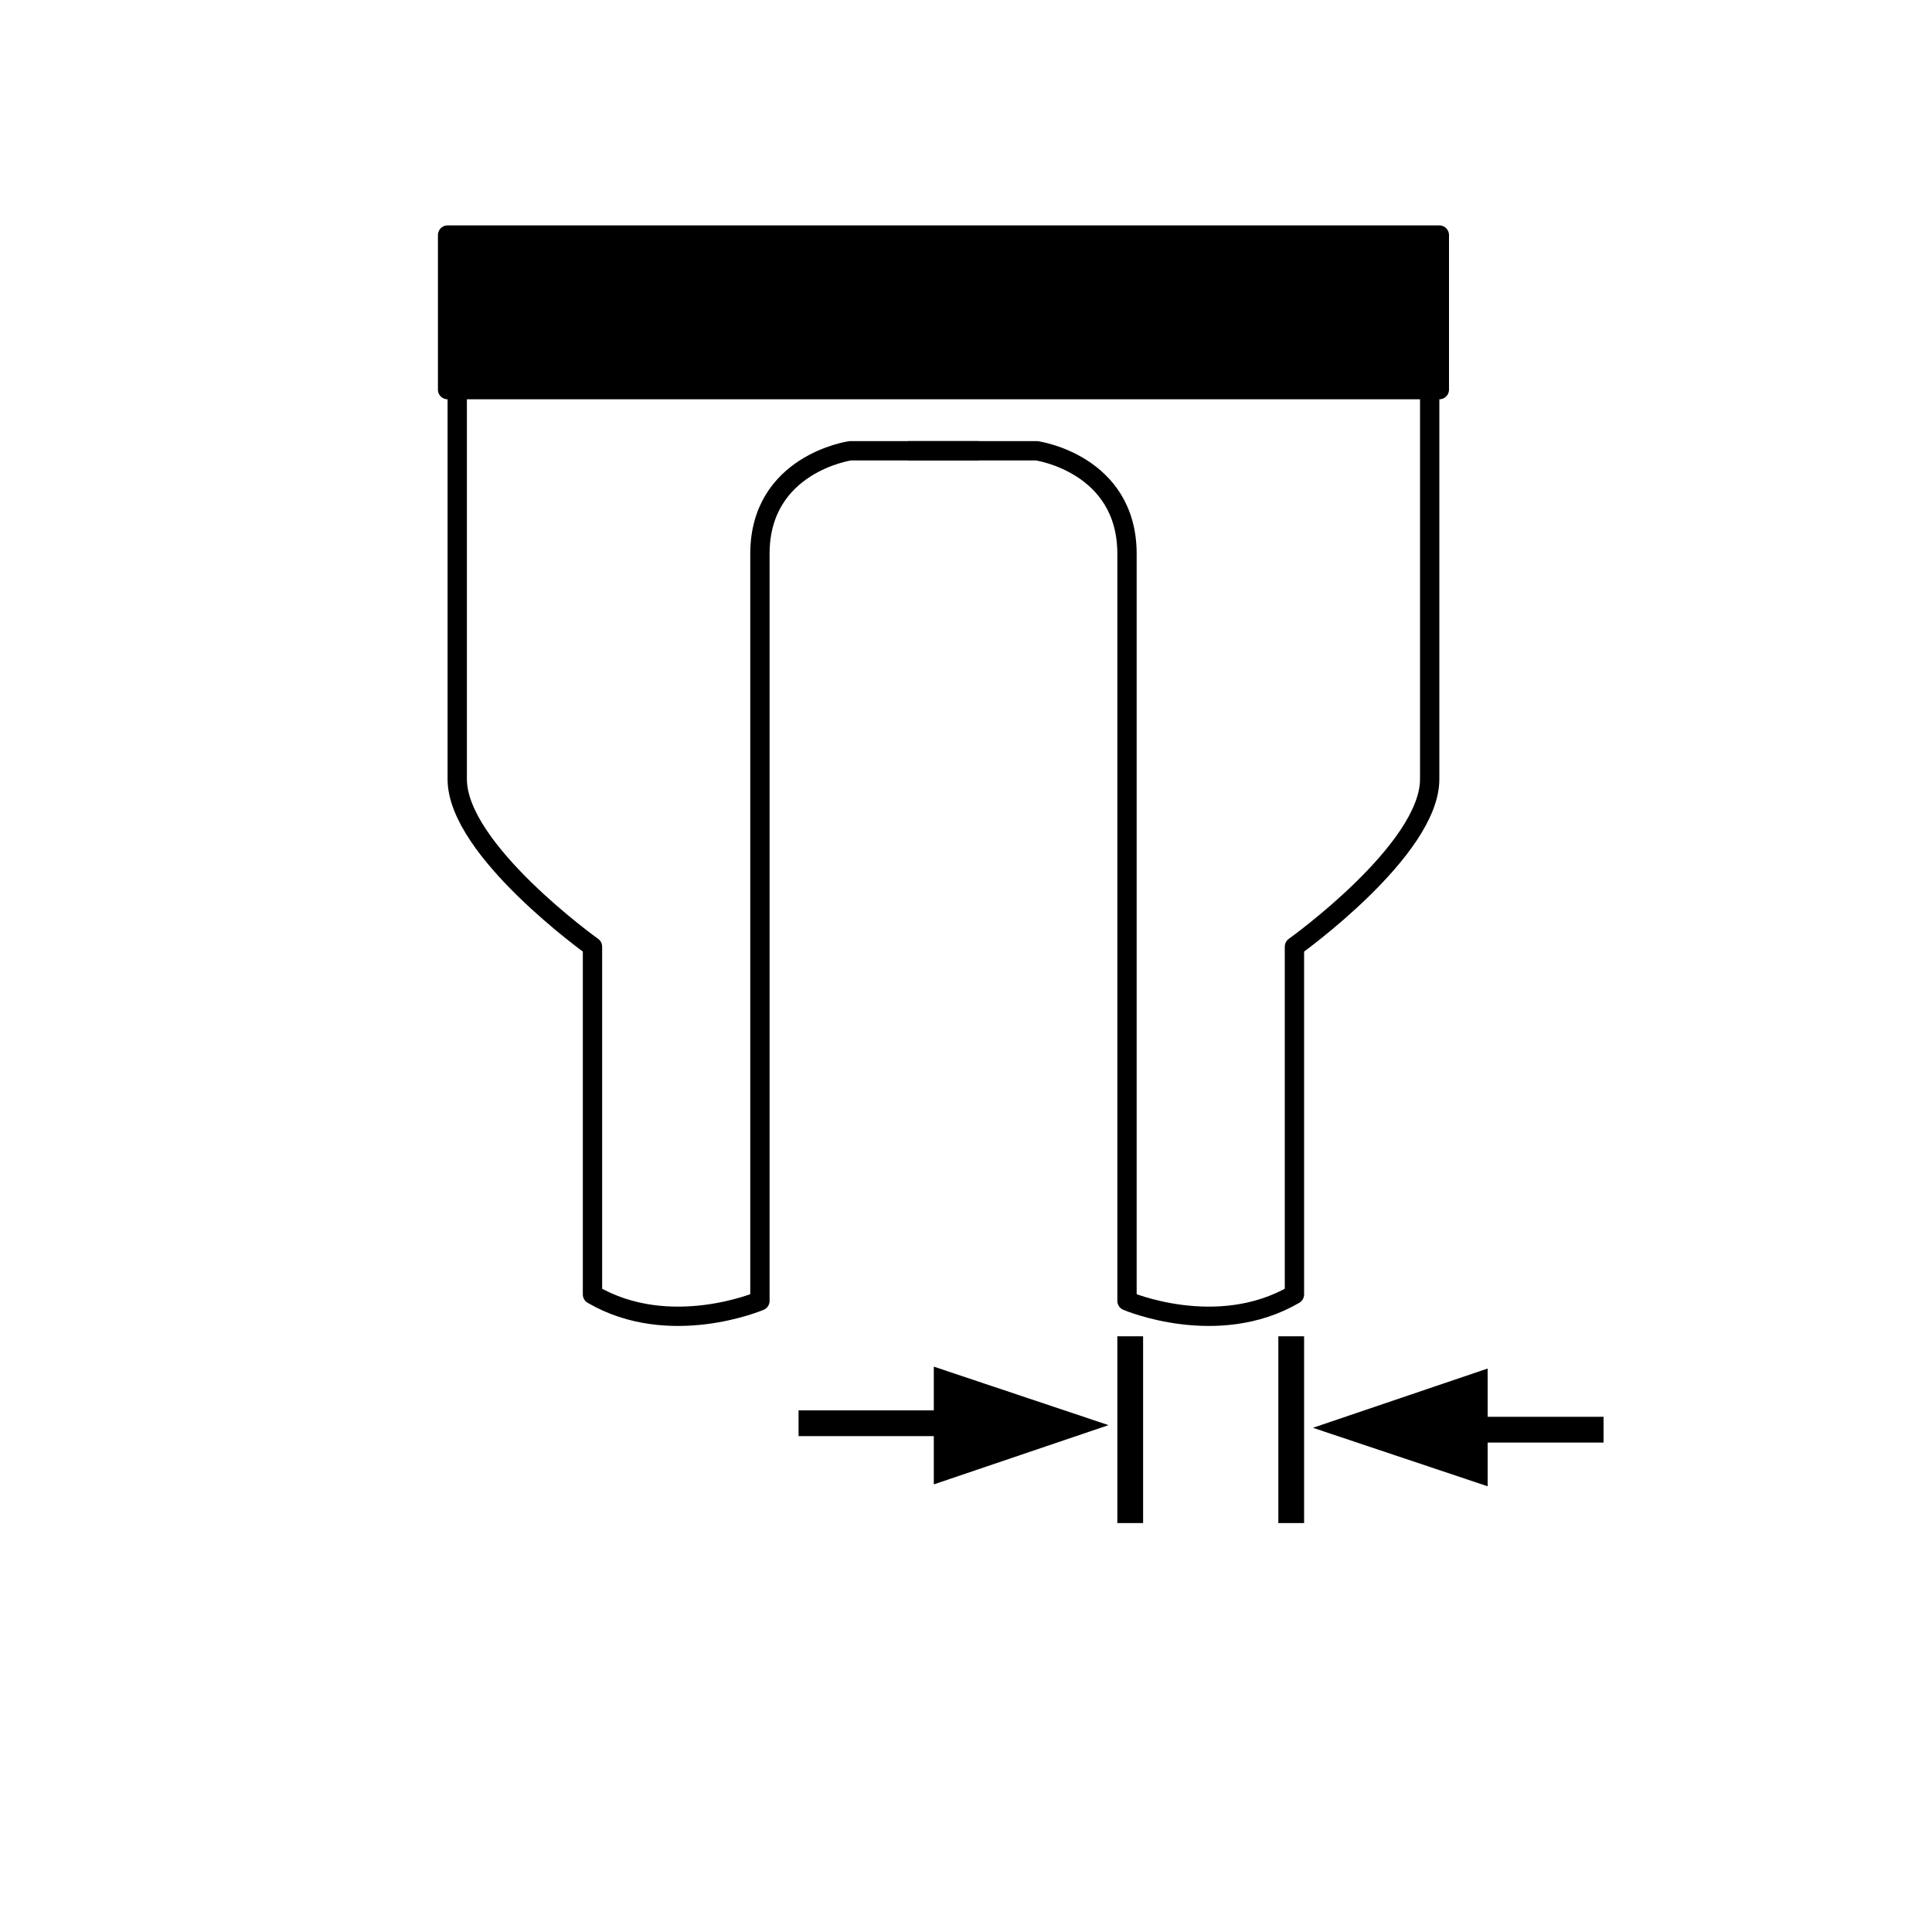
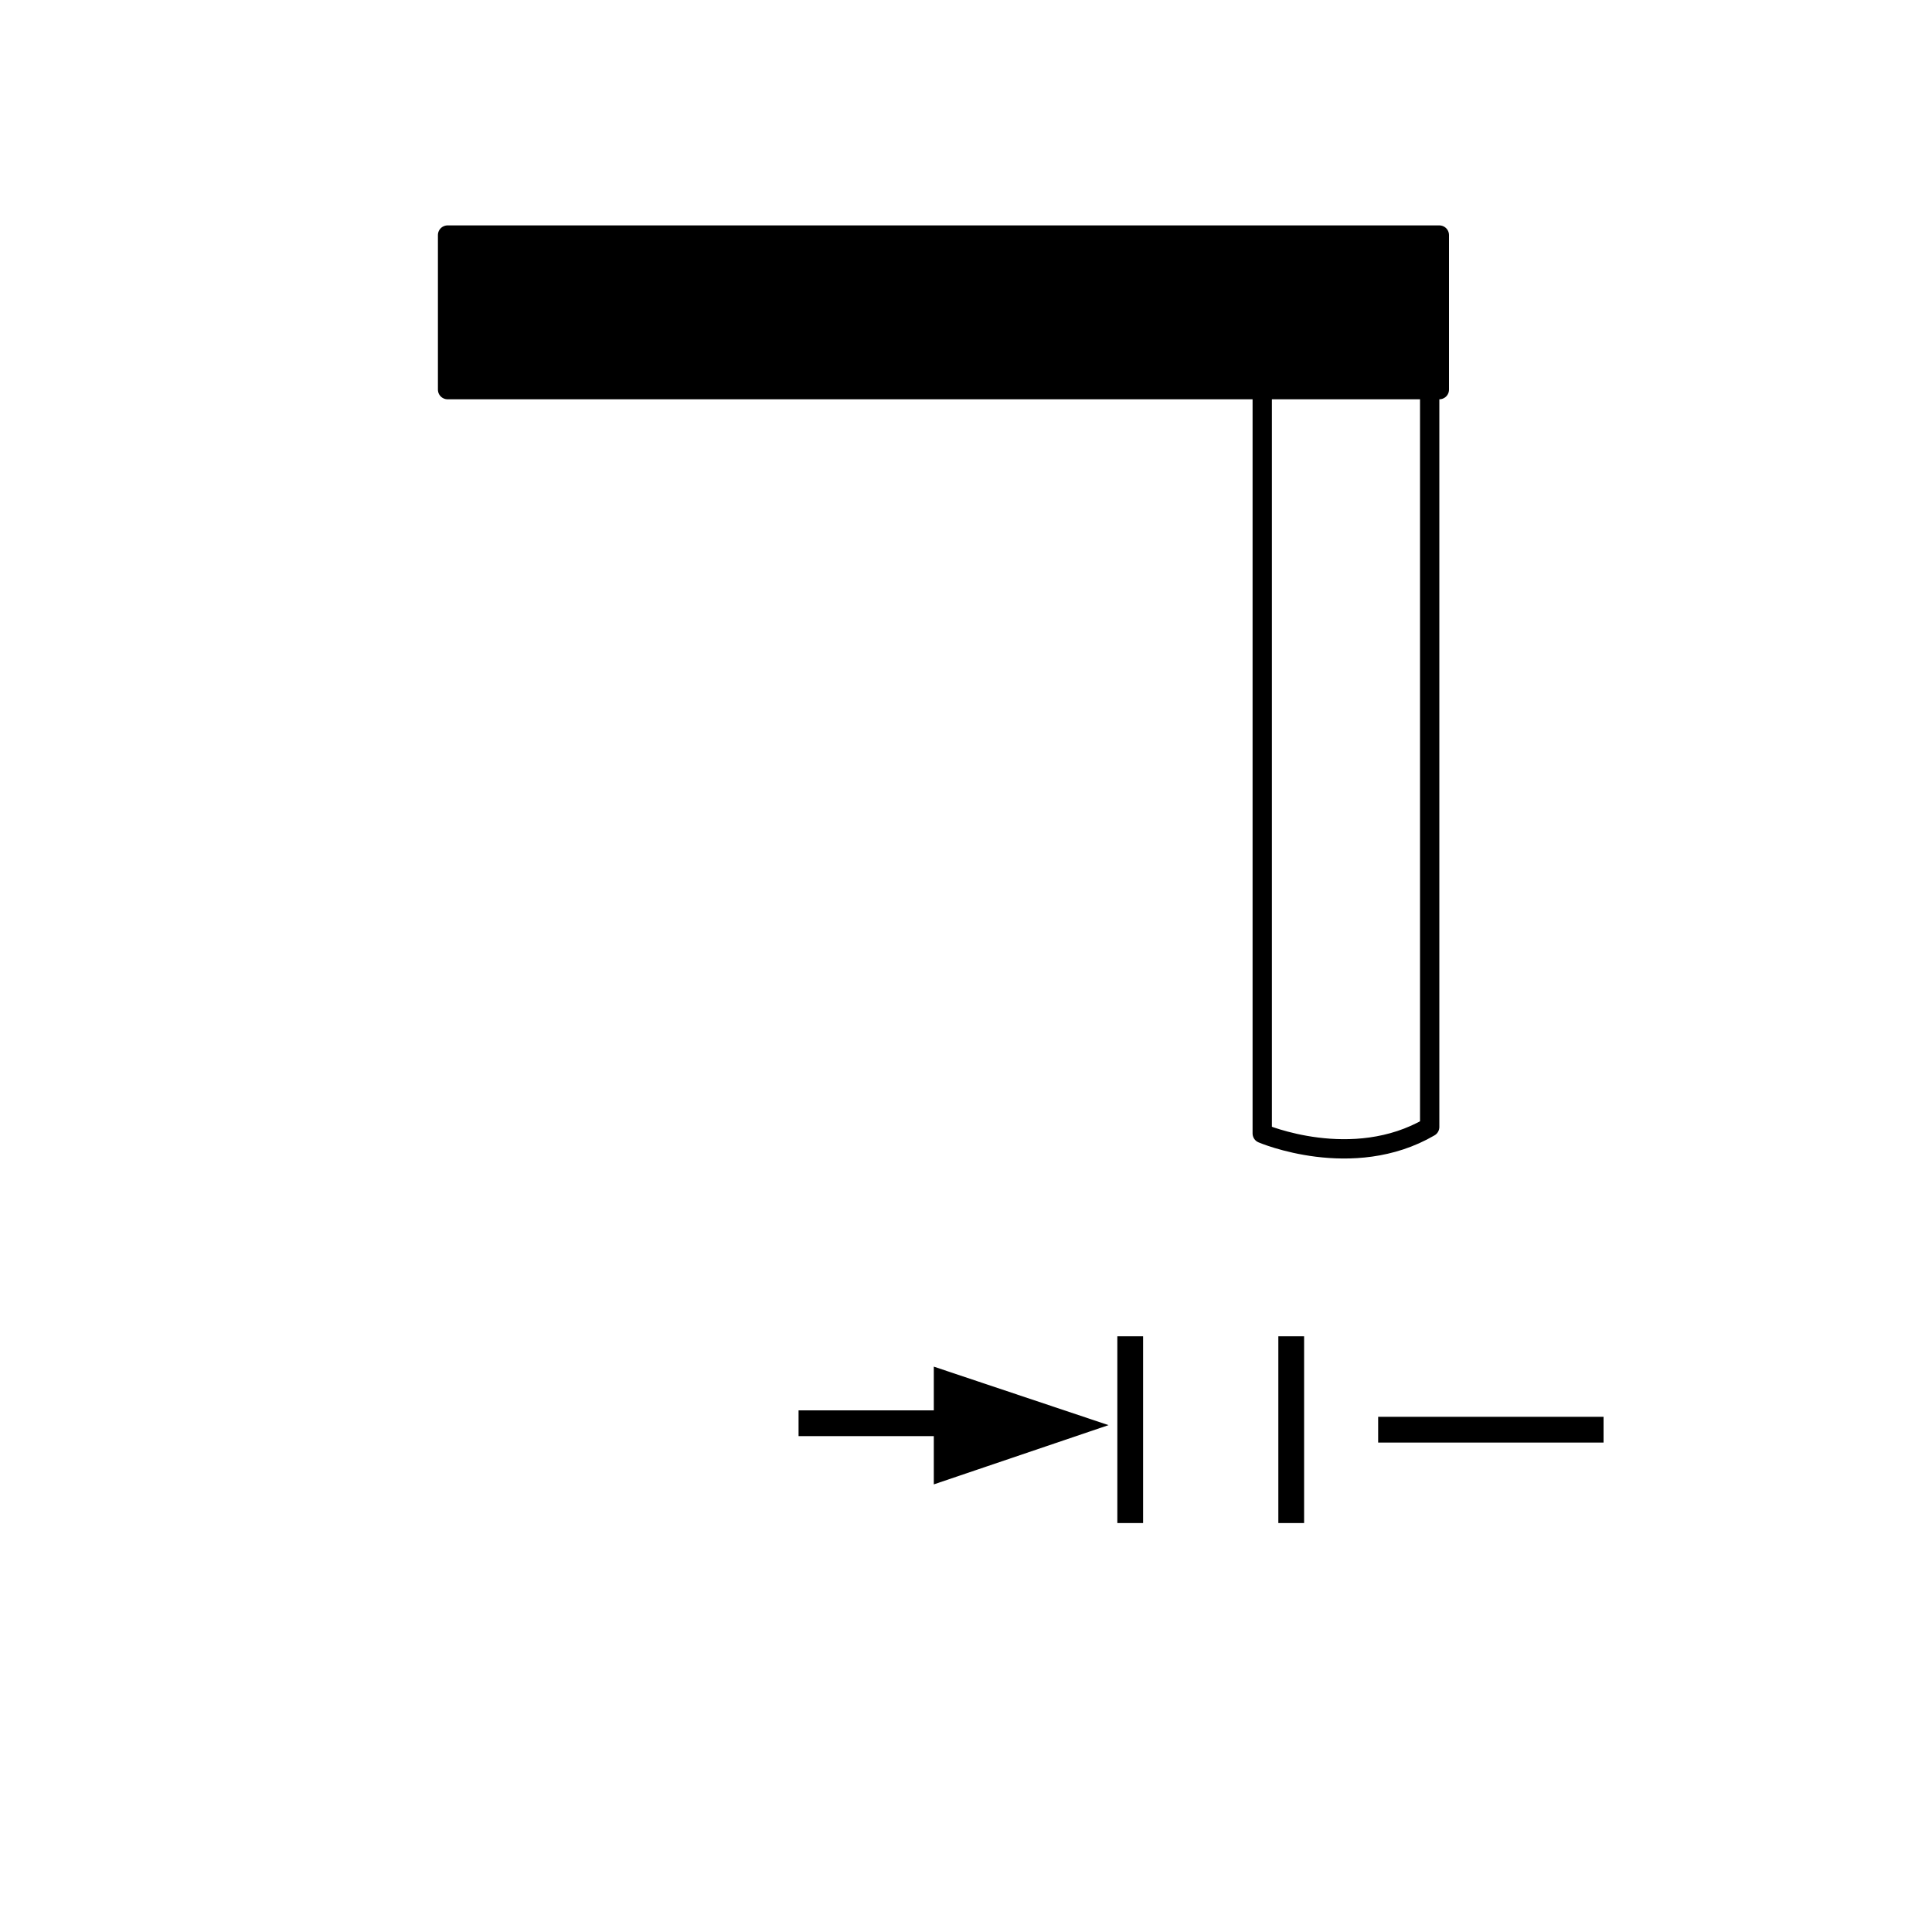
<svg xmlns="http://www.w3.org/2000/svg" id="Layer_1" x="0px" y="0px" viewBox="0 0 300 300" style="enable-background:new 0 0 300 300;" xml:space="preserve">
  <style type="text/css">	.st0{fill:none;stroke:#000000;stroke-width:3;stroke-linejoin:round;stroke-miterlimit:10;}	.st1{stroke:#000000;stroke-width:3;stroke-linejoin:round;stroke-miterlimit:10;}	.st2{fill:none;stroke:#000000;stroke-width:4;stroke-miterlimit:10;}	.st3{stroke:#000000;stroke-width:2;stroke-miterlimit:10;}</style>
  <g id="Layer_2_1_">
-     <path class="st0" d="M71,37c0,0,0,73,0,84s21,26,21,26s0,47,0,54c12,7,26,1,26,1s0-102,0-116s14-16,14-16h20" />
-     <path class="st0" d="M222,37c0,0,0,73,0,84s-21,26-21,26s0,47,0,54c-12,7-26,1-26,1s0-102,0-116s-14-16-14-16h-20" />
+     <path class="st0" d="M222,37c0,0,0,73,0,84s0,47,0,54c-12,7-26,1-26,1s0-102,0-116s-14-16-14-16h-20" />
    <rect x="69.5" y="36.5" class="st1" width="154" height="24" />
    <line class="st2" x1="200.5" y1="236.5" x2="200.5" y2="207.5" />
    <line class="st2" x1="175.5" y1="236.5" x2="175.5" y2="207.5" />
    <polygon class="st3" points="169,221.3 146,213.6 146,229.1  " />
-     <polygon class="st3" points="207,221.7 230,229.4 230,213.9  " />
    <line class="st2" x1="161" y1="221" x2="124" y2="221" />
    <line class="st2" x1="214" y1="222" x2="249" y2="222" />
  </g>
</svg>